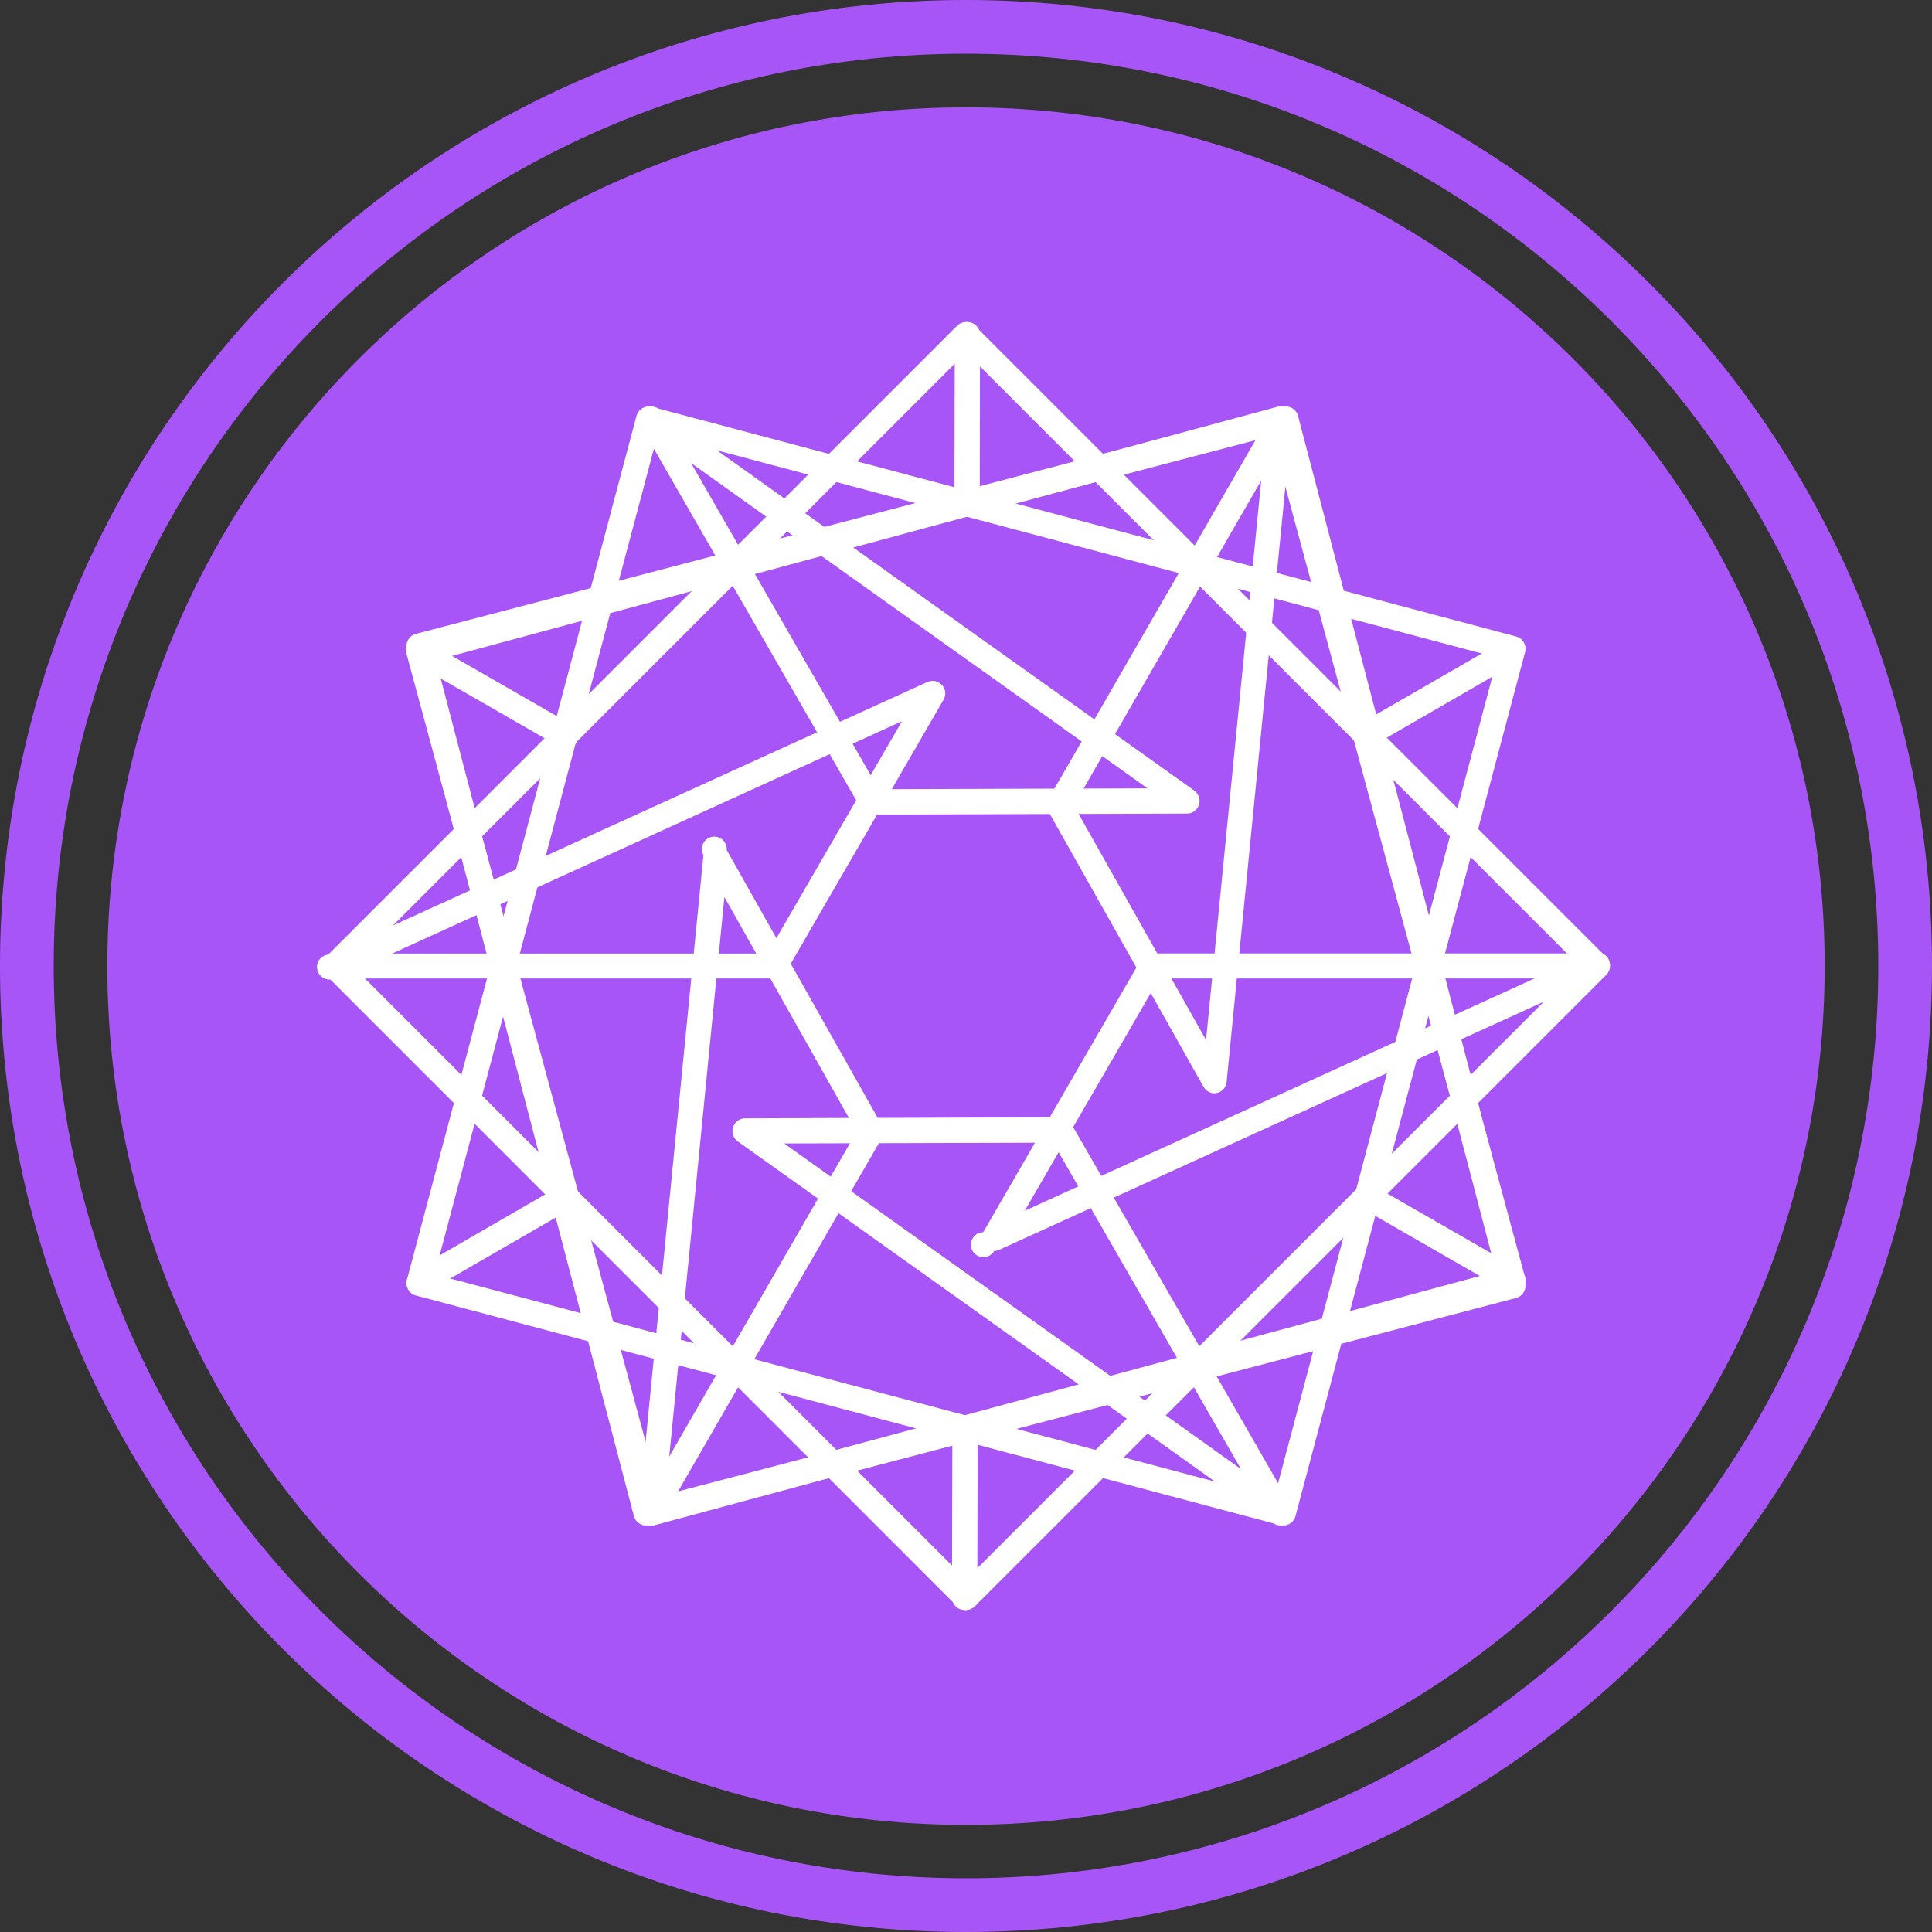
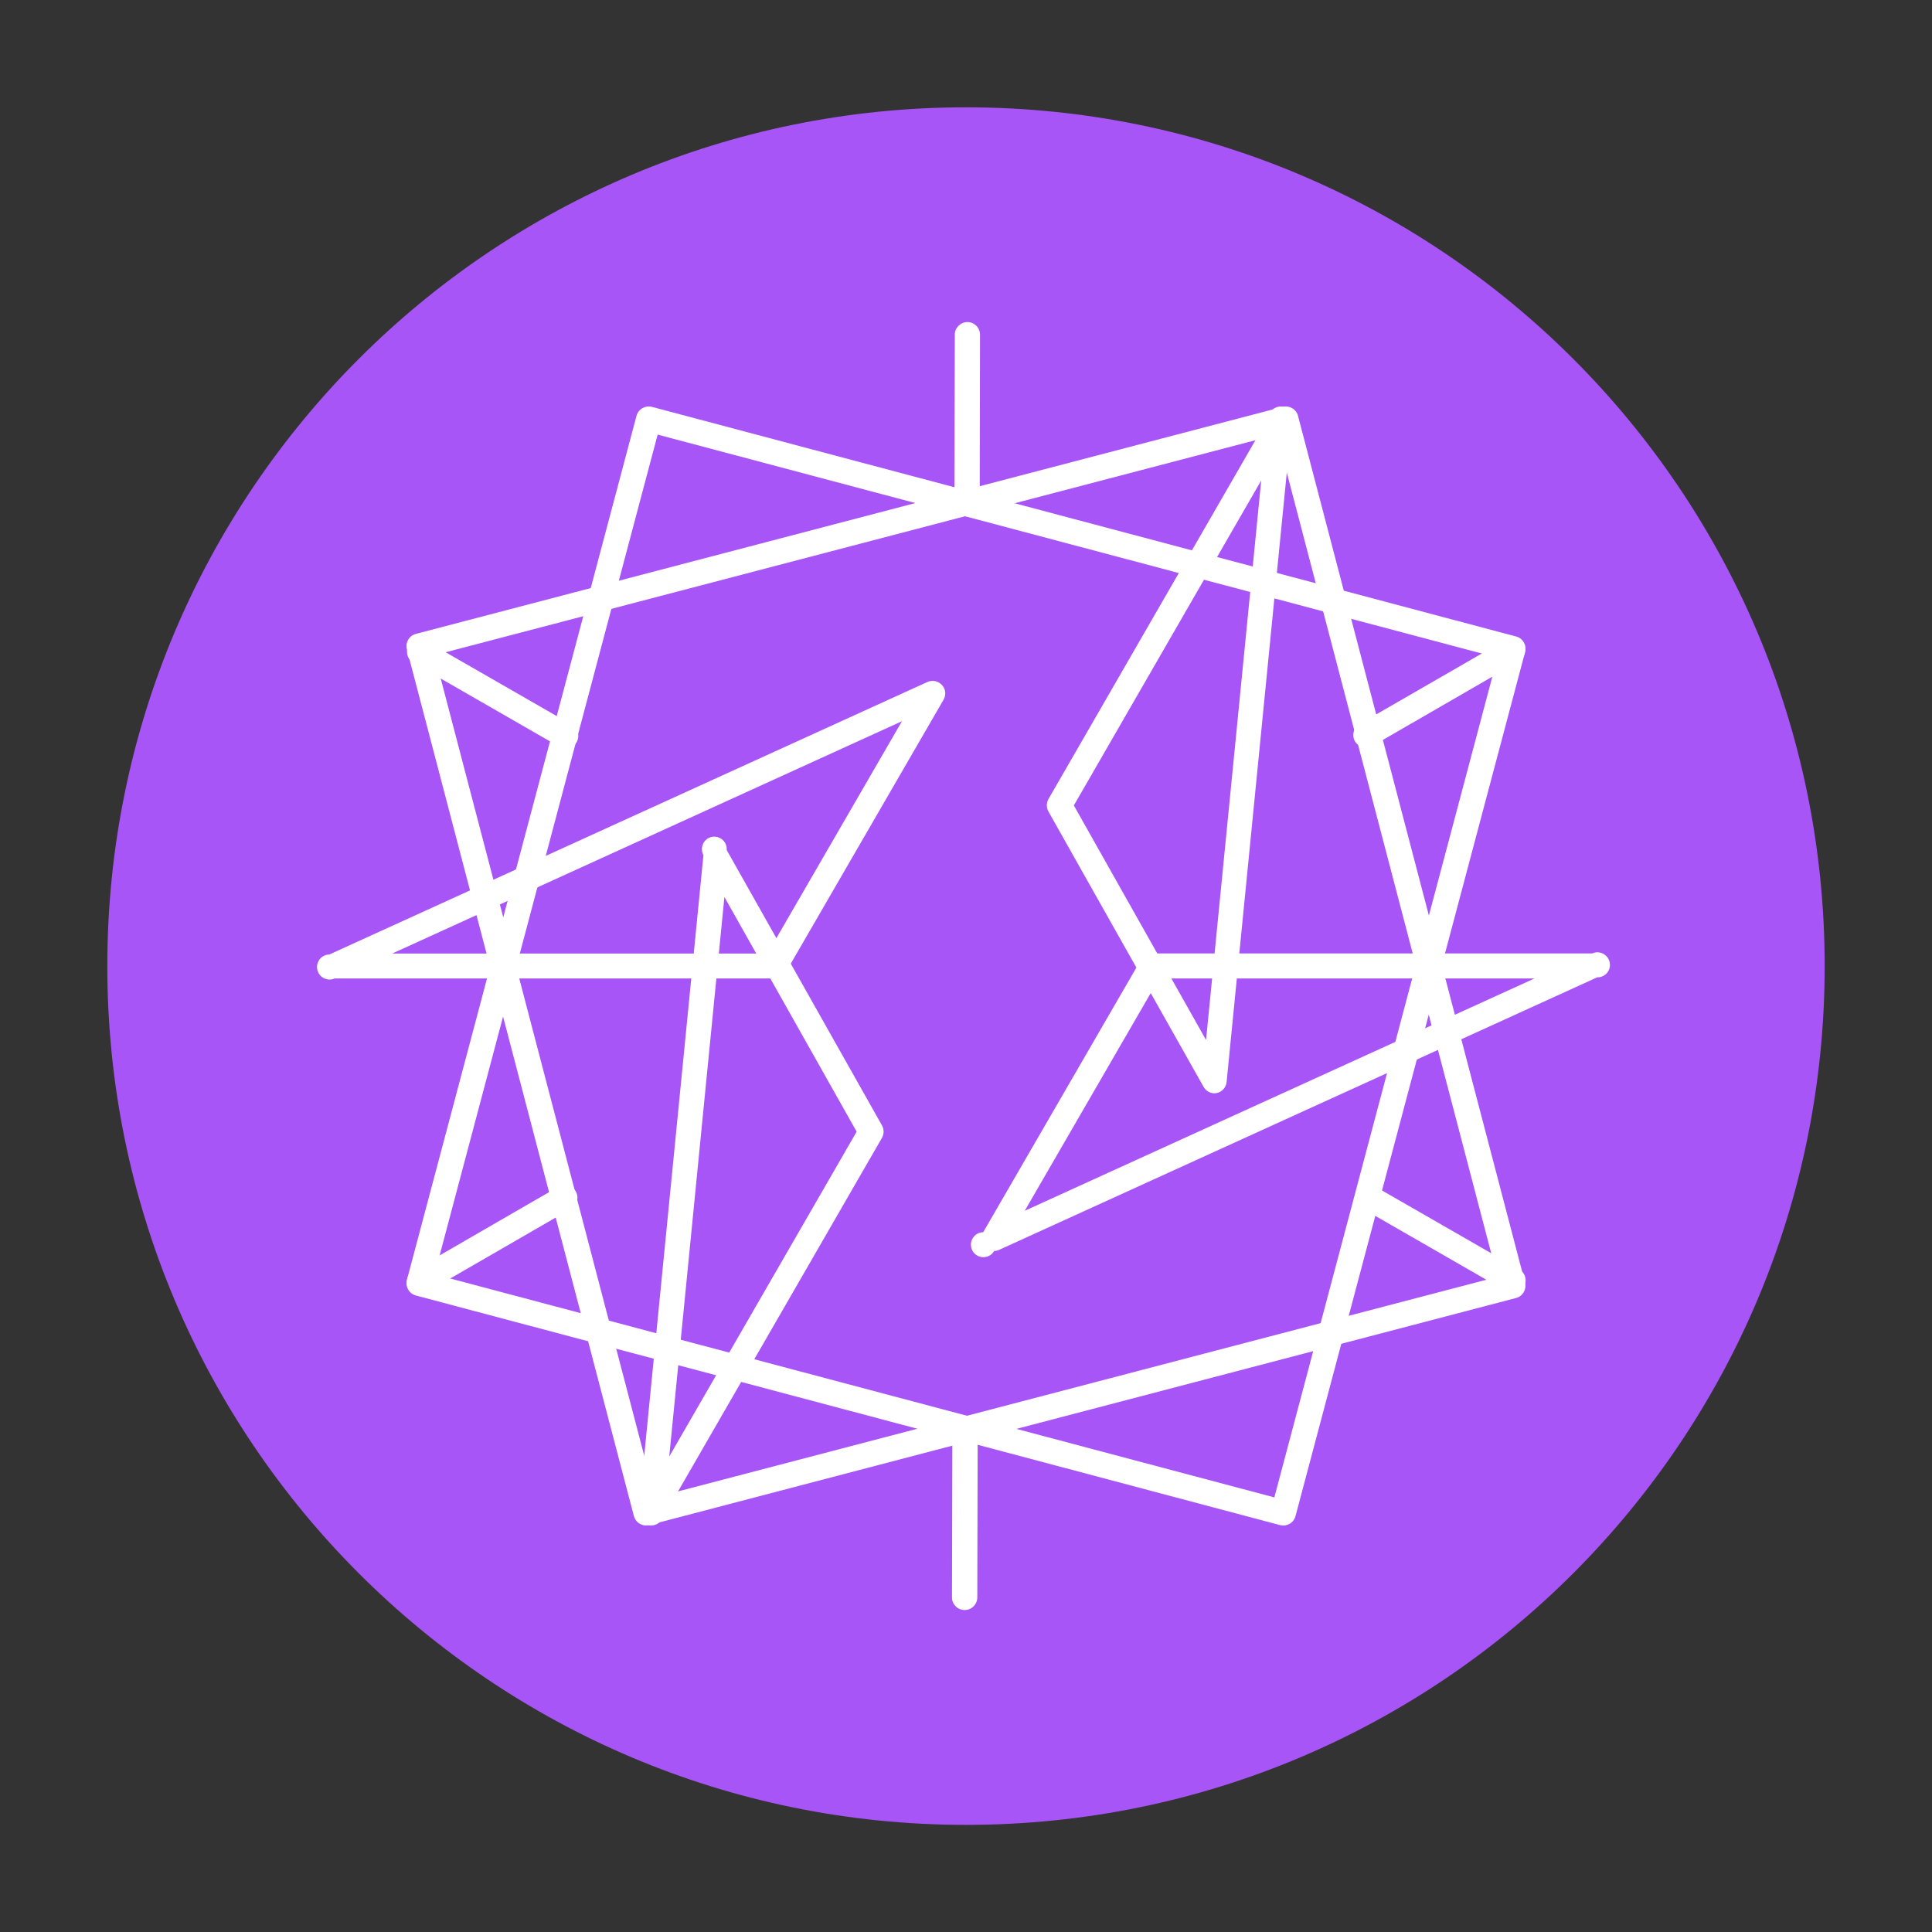
<svg xmlns="http://www.w3.org/2000/svg" id="_图层_2" data-name="图层 2" viewBox="0 0 200 200">
  <rect x="0" y="0" width="200" height="200" fill="#333333" stroke="none" />
  <defs>
    <style>
      .cls-1 {
        fill: #fff;
      }

      .cls-2 {
        fill: #a855f7;
      }
    </style>
  </defs>
  <g id="_图层_1-2" data-name="图层 1">
-     <path class="cls-2" d="M100,194.44c52.16,0,94.44-42.28,94.44-94.44S152.16,5.56,100,5.56,5.56,47.84,5.56,100s42.28,94.44,94.44,94.44ZM100,200C44.77,200,0,155.23,0,100S44.77,0,100,0s100,44.77,100,100-44.77,100-100,100Z" />
    <path class="cls-2" d="M11.11,100c-.01,49.09,39.78,88.9,88.87,88.91,49.09.01,88.9-39.78,88.91-88.87v-.04c0-49.09-39.8-88.89-88.89-88.89S11.11,50.91,11.11,100Z" />
-     <path class="cls-1" d="M36.49,100l63.51,63.51,63.51-63.51-63.51-63.51-63.51,63.51ZM100,166.67c-.35,0-.68-.14-.92-.38L33.72,100.92c-.51-.51-.51-1.33,0-1.84L99.08,33.72c.51-.51,1.33-.51,1.84,0l65.36,65.36c.51.51.51,1.33,0,1.84l-65.36,65.36c-.24.25-.58.38-.92.38Z" />
    <path class="cls-1" d="M40.61,98.71h38.84l13.92-24.05s-52.77,24.05-52.77,24.05ZM80.21,101.29h-45.57c-.65.29-1.42,0-1.71-.66-.29-.65,0-1.42.66-1.71.16-.07.33-.11.5-.11l61.91-28.21c.52-.23,1.12-.11,1.51.31.39.42.45,1.03.17,1.52l-16.33,28.21c-.23.4-.67.65-1.13.65h0ZM120,101.29l-13.92,24.05,52.77-24.05h-38.84ZM102.91,129.51c-.36.61-1.15.82-1.77.45-.61-.36-.82-1.15-.45-1.77.23-.39.64-.63,1.09-.63l16.33-28.21c.23-.4.67-.65,1.13-.65h45.57c.49-.22,1.06-.13,1.44.24.52.48.55,1.3.07,1.82-.25.27-.61.42-.97.41l-61.91,28.21c-.17.08-.36.12-.54.12Z" />
-     <path class="cls-1" d="M44.98,68.39l23.41,86.62,86.62-23.41-23.41-86.62-86.62,23.41ZM67.47,157.92c-.59,0-1.11-.39-1.26-.96l-24.09-89.14c-.19-.7.22-1.41.91-1.6,0,0,0,0,0,0l89.14-24.09c.7-.19,1.41.23,1.6.92,0,0,0,0,0,0l24.09,89.14c.19.69-.22,1.41-.92,1.6l-89.14,24.09c-.11.03-.23.04-.34.04Z" />
    <path class="cls-1" d="M58.55,77.47c-.22,0-.44-.06-.65-.17l-15.17-8.72c-.61-.4-.78-1.21-.38-1.81.36-.56,1.09-.75,1.68-.46l15.17,8.72c.63.35.85,1.15.5,1.78-.23.42-.67.67-1.15.67M156.62,133.86c-.22,0-.44-.06-.65-.17l-15.04-8.65c-.61-.38-.8-1.19-.42-1.81.36-.58,1.12-.79,1.73-.47l15.04,8.65c.63.36.84,1.17.47,1.79-.23.4-.66.65-1.12.65M141.41,77.39c-.72,0-1.31-.57-1.32-1.29,0-.48.25-.92.67-1.16l15.15-8.74c.63-.36,1.43-.15,1.79.48s.15,1.43-.48,1.79h0l-15.16,8.76c-.2.11-.43.17-.66.17M43.44,133.97c-.72,0-1.31-.57-1.32-1.29,0-.48.25-.92.67-1.15l15.02-8.68c.63-.36,1.43-.15,1.79.48s.15,1.43-.48,1.79l-15.02,8.68c-.2.12-.43.18-.66.18M100.11,53.46c-.72,0-1.31-.58-1.31-1.3,0,0,0,0,0-.01l.04-17.51c0-.72.59-1.3,1.31-1.3s1.3.59,1.3,1.31h0l-.03,17.51c0,.72-.59,1.31-1.31,1.31M99.86,166.67c-.72,0-1.31-.58-1.31-1.3,0,0,0,0,0-.01l.04-17.37c0-.72.59-1.31,1.31-1.31h0c.72,0,1.31.58,1.31,1.31,0,0,0,0,0,0l-.04,17.37c0,.72-.59,1.31-1.31,1.31" />
    <path class="cls-1" d="M44.99,131.92l86.93,23.09,23.09-86.93-86.93-23.09s-23.09,86.93-23.09,86.93ZM132.85,157.92c-.11,0-.23-.02-.34-.04l-89.46-23.77c-.7-.19-1.11-.9-.93-1.6l23.77-89.46c.19-.7.9-1.11,1.6-.93l89.46,23.77c.7.18,1.11.9.93,1.6l-23.77,89.46c-.15.57-.67.97-1.26.97h0Z" />
-     <path class="cls-1" d="M71.53,47.92l19.44,33.78,27.82-.09s-47.27-33.69-47.27-33.69ZM90.23,84.33c-.46,0-.89-.25-1.12-.66l-22.81-39.63c-.3-.53-.2-1.2.25-1.62.45-.41,1.12-.46,1.62-.11l55.46,39.53c.59.43.72,1.25.3,1.84-.24.34-.63.54-1.05.54l-32.64.11h0ZM81.19,118.38l47.27,33.69-19.44-33.78s-27.83.08-27.83.08ZM132.58,157.92c-.27,0-.54-.08-.76-.24l-55.46-39.53c-.59-.43-.71-1.25-.28-1.84.24-.33.62-.53,1.03-.54l32.65-.11c.47,0,.89.26,1.13.66l22.81,39.64c.23.41.23.9,0,1.31-.23.4-.66.66-1.13.66h0Z" />
    <path class="cls-1" d="M44.99,67.82l22.83,87.19,87.19-22.83-22.83-87.19s-87.19,22.83-87.19,22.83ZM66.89,157.92c-.6,0-1.12-.4-1.27-.98l-23.5-89.72c-.18-.7.23-1.42.93-1.6l89.72-23.5c.7-.18,1.42.23,1.6.93l23.5,89.72c.18.7-.23,1.42-.93,1.6l-89.72,23.5c-.11.03-.22.04-.33.04Z" />
    <path class="cls-1" d="M111.16,83.37l13.69,24.29,5.71-57.92s-19.39,33.63-19.39,33.63ZM125.72,113.18c-.46,0-.89-.26-1.12-.66l-16.06-28.5c-.23-.41-.23-.91,0-1.31l22.76-39.46c.05-.53.42-.97.92-1.12.51-.15,1.05.03,1.37.45.33.42.37,1,.1,1.46l-6.71,67.96c-.06.66-.61,1.17-1.28,1.18h0ZM74.99,92.86l-5.71,57.92,19.4-33.63-13.69-24.29h0ZM67.41,157.92c-.37,0-.71-.16-.96-.43-.25-.28-.37-.64-.33-1.01l6.7-67.96c-.34-.62-.12-1.4.5-1.75.62-.34,1.4-.12,1.75.5.12.22.18.48.16.73l16.07,28.5c.23.41.22.91-.01,1.31l-22.76,39.46c-.23.4-.65.64-1.11.64h0Z" />
  </g>
</svg>